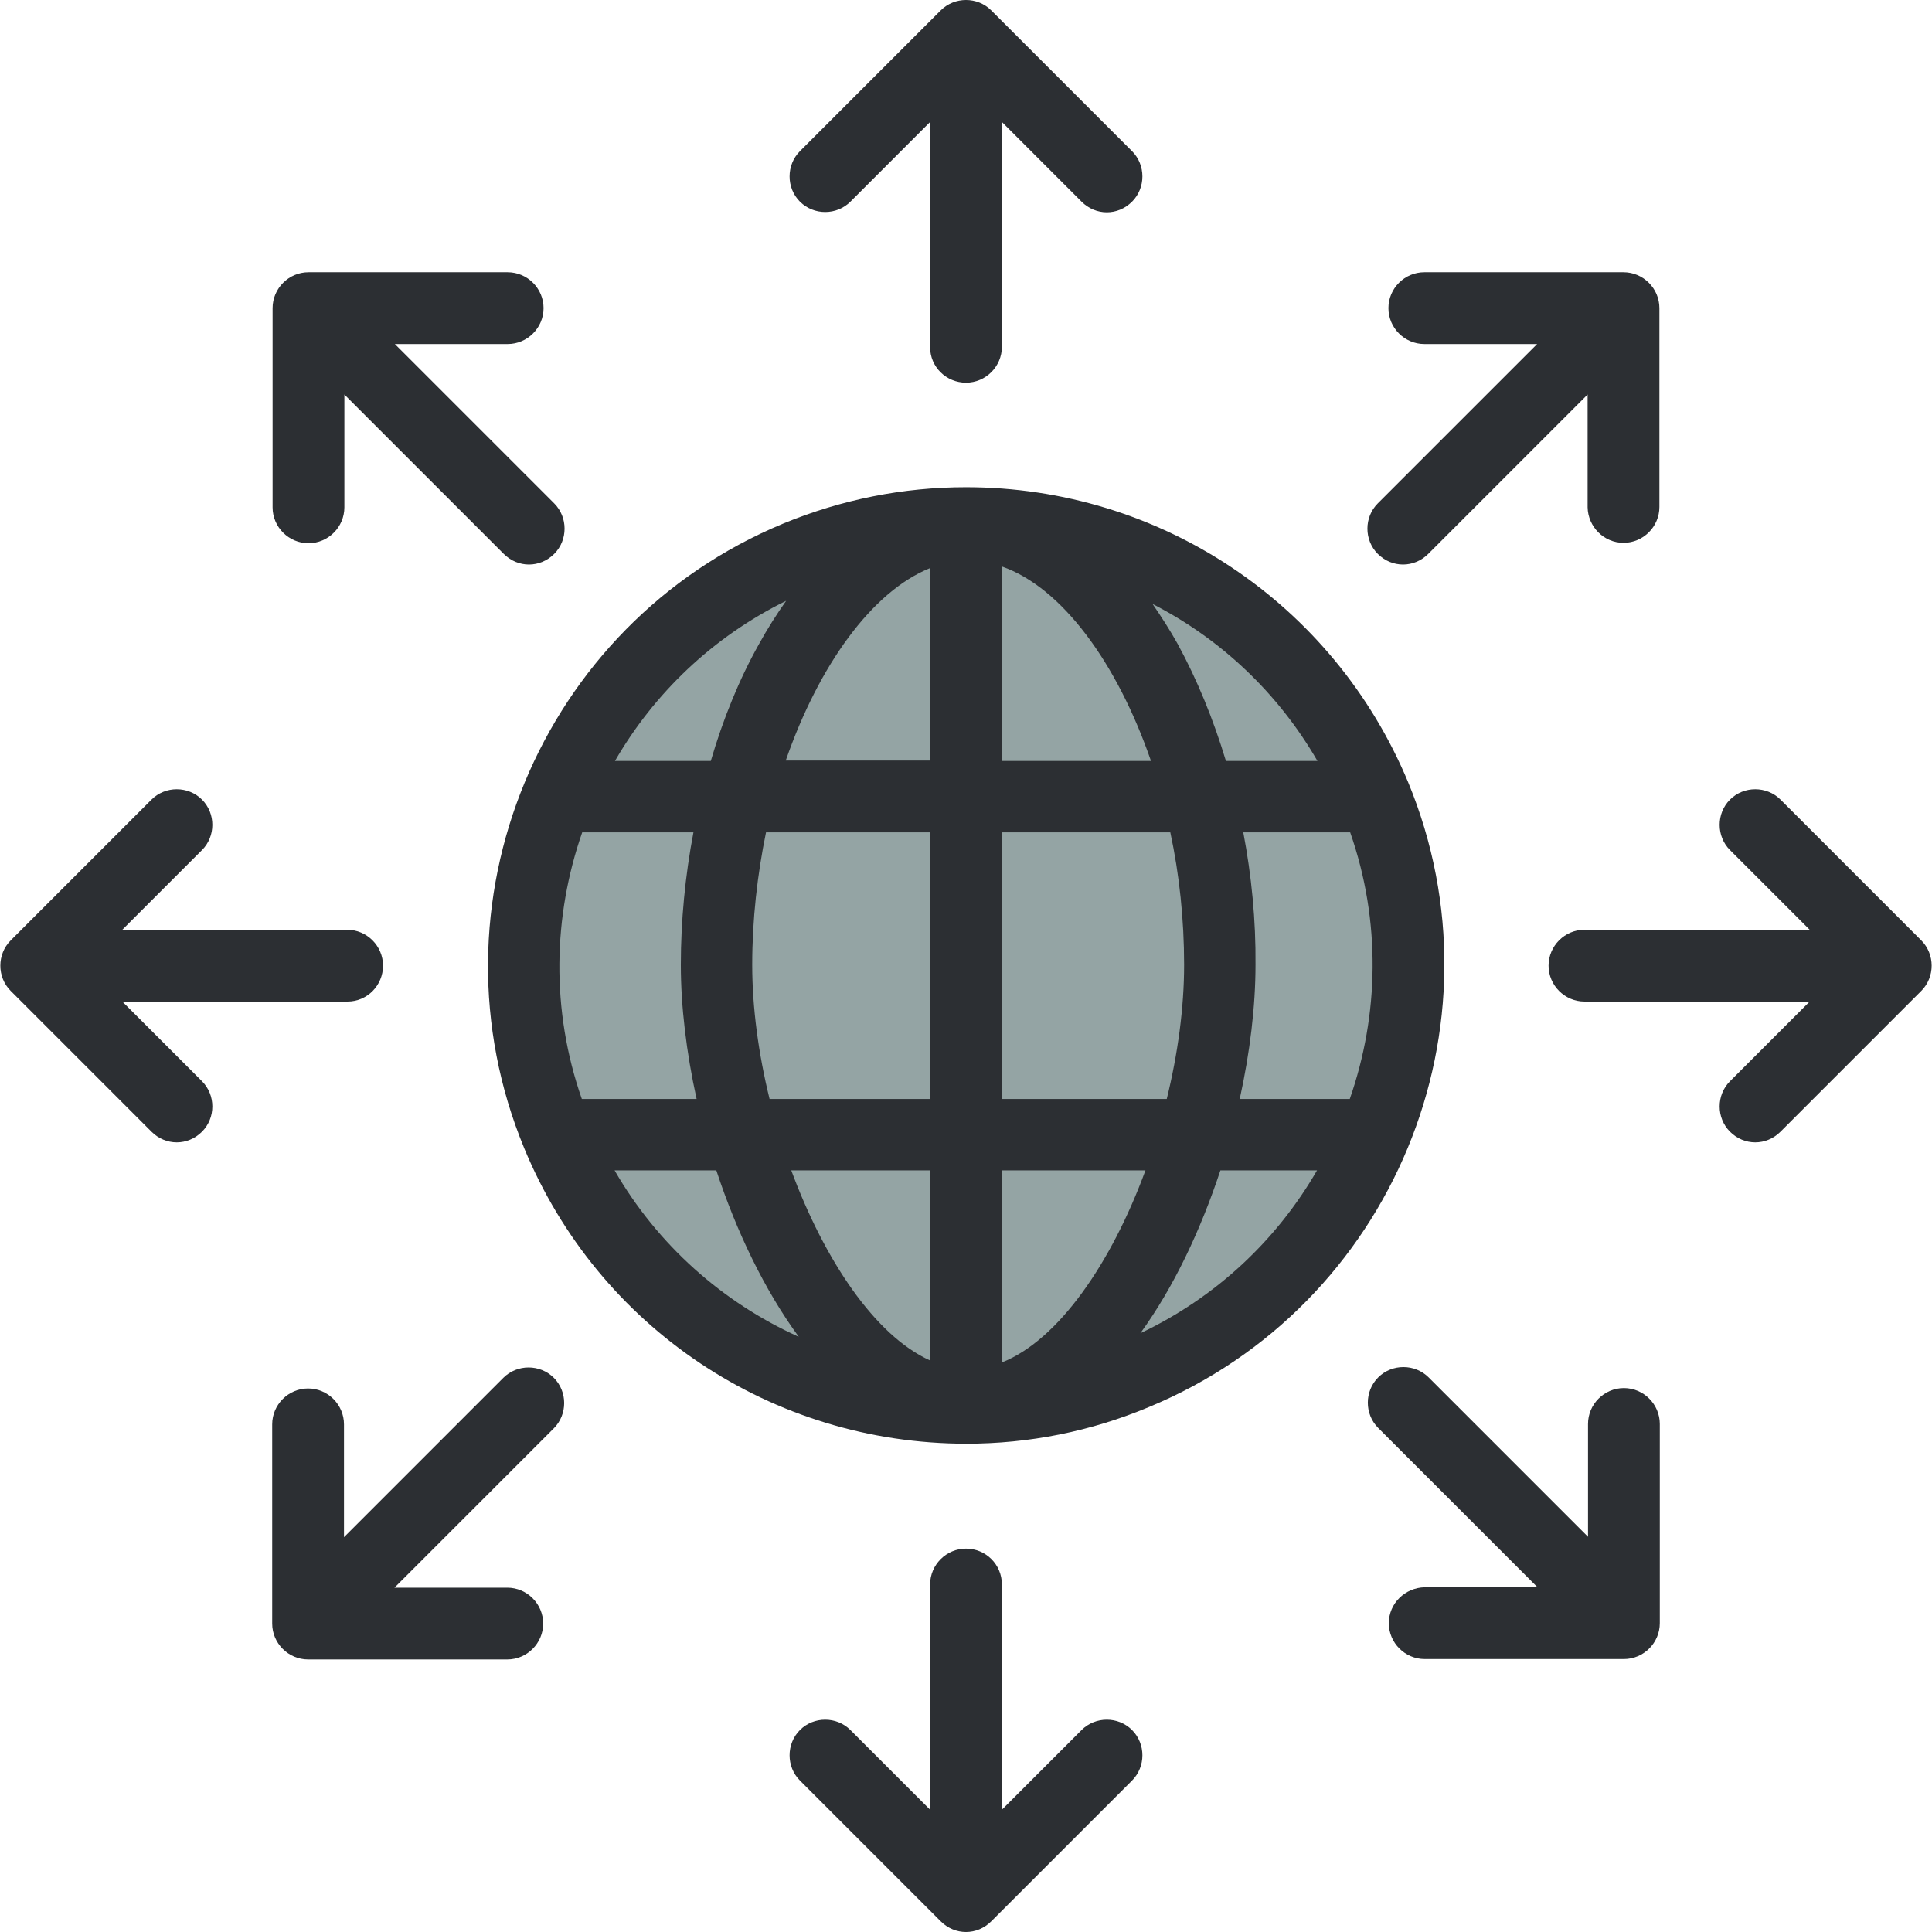
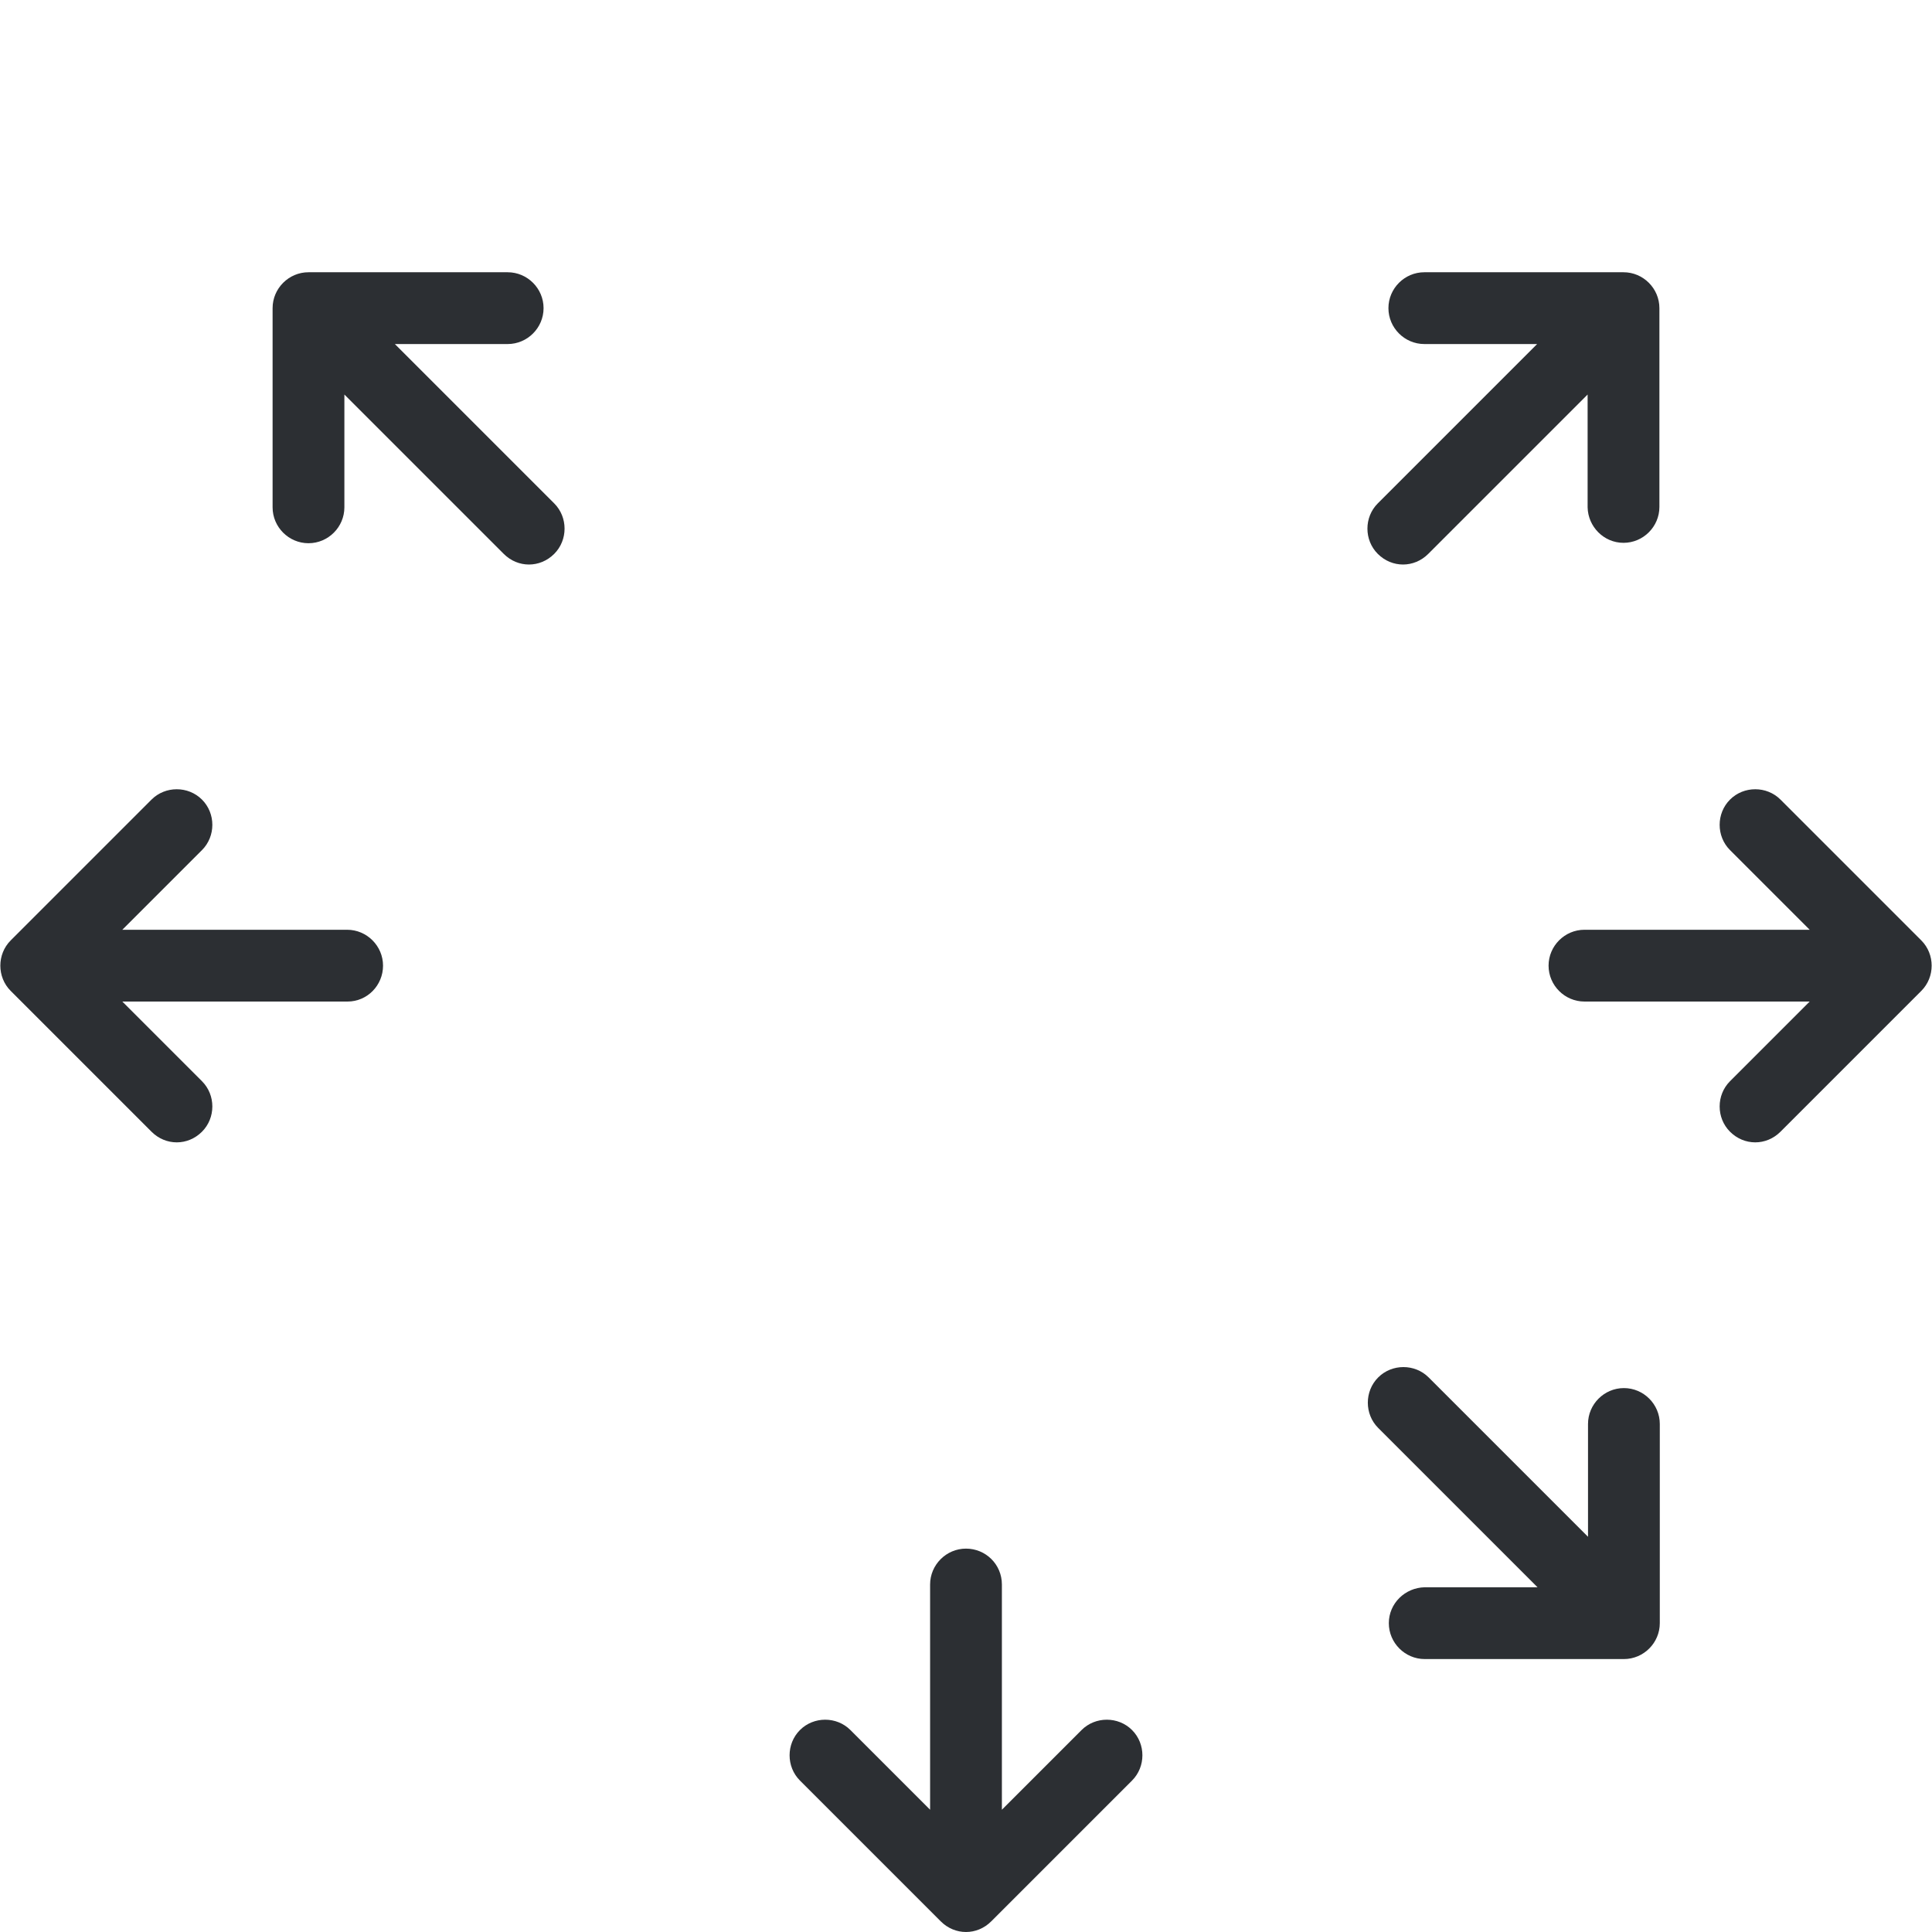
<svg xmlns="http://www.w3.org/2000/svg" height="800px" width="800px" version="1.1" id="Layer_1" viewBox="0 0 489.825 489.825" xml:space="preserve">
  <g>
    <g>
      <g id="XMLID_1350_">
-         <path id="XMLID_1351_" style="fill:#94A4A4;" d="M287.813,348.525c-57.3,23.7-122.9-3.5-146.6-60.8s3.5-122.9,60.8-146.6     s122.9,3.5,146.6,60.8S345.113,324.825,287.813,348.525z" />
-       </g>
-       <path style="fill:#2C2F33;" d="M244.912,97.025c5,0,9.1-4.1,9.1-9.1v-57l20.2,20.2c1.8,1.8,4.1,2.7,6.4,2.7s4.6-0.9,6.4-2.7    c3.5-3.5,3.5-9.3,0-12.8l-35.7-35.7c-3.5-3.5-9.3-3.5-12.8,0l-35.7,35.7c-3.5,3.5-3.5,9.3,0,12.8s9.3,3.5,12.8,0l20.2-20.2v57.1    C235.812,93.025,239.912,97.025,244.912,97.025z" />
+         </g>
      <path style="fill:#2C2F33;" d="M244.912,392.625c-5,0-9.1,4.1-9.1,9.1v57.1l-20.2-20.2c-3.5-3.5-9.3-3.5-12.8,0s-3.5,9.3,0,12.8    l35.7,35.7c1.8,1.8,4.1,2.7,6.4,2.7c2.3,0,4.6-0.9,6.4-2.7l35.7-35.7c3.5-3.5,3.5-9.3,0-12.8s-9.3-3.5-12.8,0l-20.2,20.2v-57.1    C254.012,396.625,249.912,392.625,244.912,392.625z" />
      <path style="fill:#2C2F33;" d="M97.112,244.825c0-5-4.1-9.1-9.1-9.1h-57l20.2-20.2c3.5-3.5,3.5-9.3,0-12.8s-9.3-3.5-12.8,0    l-35.7,35.7c-3.5,3.5-3.5,9.3,0,12.8l35.7,35.7c1.8,1.8,4.1,2.7,6.4,2.7s4.6-0.9,6.4-2.7c3.5-3.5,3.5-9.3,0-12.8l-20.2-20.2h57.1    C93.112,253.925,97.112,249.825,97.112,244.825z" />
      <path style="fill:#2C2F33;" d="M451.413,202.725c-3.5-3.5-9.3-3.5-12.8,0s-3.5,9.3,0,12.8l20.2,20.2h-57.1c-5,0-9.1,4.1-9.1,9.1    s4.1,9.1,9.1,9.1h57.1l-20.2,20.2c-3.5,3.5-3.5,9.3,0,12.8c1.8,1.8,4.1,2.7,6.4,2.7s4.6-0.9,6.4-2.7l35.7-35.7    c3.5-3.5,3.5-9.3,0-12.8L451.413,202.725z" />
      <path style="fill:#2C2F33;" d="M69.112,78.125v50.5c0,5,4.1,9.1,9.1,9.1s9.1-4.1,9.1-9.1v-28.6l40.4,40.4c1.8,1.8,4.1,2.7,6.4,2.7    s4.6-0.9,6.4-2.7c3.5-3.5,3.5-9.3,0-12.8l-40.4-40.4h28.6c5,0,9.1-4.1,9.1-9.1s-4.1-9.1-9.1-9.1h-50.5    C73.212,69.025,69.112,73.125,69.112,78.125z" />
      <path style="fill:#2C2F33;" d="M352.113,411.525c0,5,4.1,9.1,9.1,9.1h50.5c5,0,9.1-4.1,9.1-9.1v-50.5c0-5-4.1-9.1-9.1-9.1    s-9.1,4.1-9.1,9.1v28.6l-40.4-40.4c-3.5-3.5-9.3-3.5-12.8,0s-3.5,9.3,0,12.8l40.4,40.4h-28.6    C356.212,402.525,352.113,406.525,352.113,411.525z" />
-       <path style="fill:#2C2F33;" d="M140.412,349.325c-3.5-3.5-9.3-3.5-12.8,0l-40.4,40.4v-28.6c0-5-4.1-9.1-9.1-9.1s-9.1,4.1-9.1,9.1    v50.5c0,5,4.1,9.1,9.1,9.1h50.5c5,0,9.1-4.1,9.1-9.1s-4.1-9.1-9.1-9.1h-28.6l40.4-40.4    C143.912,358.625,143.912,352.825,140.412,349.325z" />
      <path style="fill:#2C2F33;" d="M411.613,137.625c5,0,9.1-4.1,9.1-9.1v-50.4c0-5-4.1-9.1-9.1-9.1h-50.5c-5,0-9.1,4.1-9.1,9.1    s4.1,9.1,9.1,9.1h28.6l-40.4,40.4c-3.5,3.5-3.5,9.3,0,12.8c1.8,1.8,4.1,2.7,6.4,2.7s4.6-0.9,6.4-2.7l40.4-40.4v28.6    C402.613,133.525,406.613,137.625,411.613,137.625z" />
-       <path style="fill:#2C2F33;" d="M244.912,123.525c-15.9,0-31.5,3.1-46.3,9.2c-61.8,25.6-91.2,96.7-65.7,158.4    c18.8,45.5,62.8,74.9,112.1,74.9c15.9,0,31.5-3.1,46.3-9.3c61.8-25.6,91.2-96.7,65.7-158.4    C338.113,152.925,294.113,123.525,244.912,123.525z M147.512,278.625c-7.9-22.6-7.3-46.4,0.1-67.6h28.2c-2.1,11-3.2,22.4-3.2,33.6    c0,10.5,1.4,22.2,4,34H147.512z M190.712,244.625c0-11.5,1.3-22.9,3.5-33.6h41.6v67.6h-40.7    C192.312,267.225,190.712,255.525,190.712,244.625z M254.012,143.625c15.2,5.3,29.2,24.4,37.8,49.3h-37.8L254.012,143.625    L254.012,143.625z M235.812,144.025v48.8h-36.6C207.612,168.625,221.112,149.925,235.812,144.025z M235.812,296.725v48.2    c-14-6.3-26.8-25.5-35.2-48.2H235.812z M254.012,345.425v-48.7h36.4C281.813,320.125,268.413,339.725,254.012,345.425z     M254.012,278.625v-67.6h42.7c2.3,10.7,3.5,22.1,3.5,33.6c0,10.9-1.6,22.6-4.4,34H254.012z M315.212,211.025h27.1    c7.9,22.6,7.3,46.4-0.1,67.6h-27.9c2.6-11.8,4-23.5,4-34C318.413,233.325,317.313,222.025,315.212,211.025z M334.013,192.925    h-23.2c-3.2-10.6-7.3-20.6-12.2-29.6c-2-3.6-4.2-7-6.4-10.2C309.413,161.925,324.013,175.625,334.013,192.925z M199.312,152.325    c-2.4,3.4-4.7,7-6.9,11c-5,8.9-9.1,19-12.2,29.6h-24.3C165.812,175.825,180.612,161.525,199.312,152.325z M155.812,296.725h25.8    c5.1,15.5,12.2,30.3,20.9,42.2C183.212,330.225,166.712,315.625,155.812,296.725z M289.113,338.025c8.5-11.7,15.3-26.2,20.3-41.3    h24.5C323.813,314.225,308.513,328.825,289.113,338.025z" />
    </g>
  </g>
</svg>